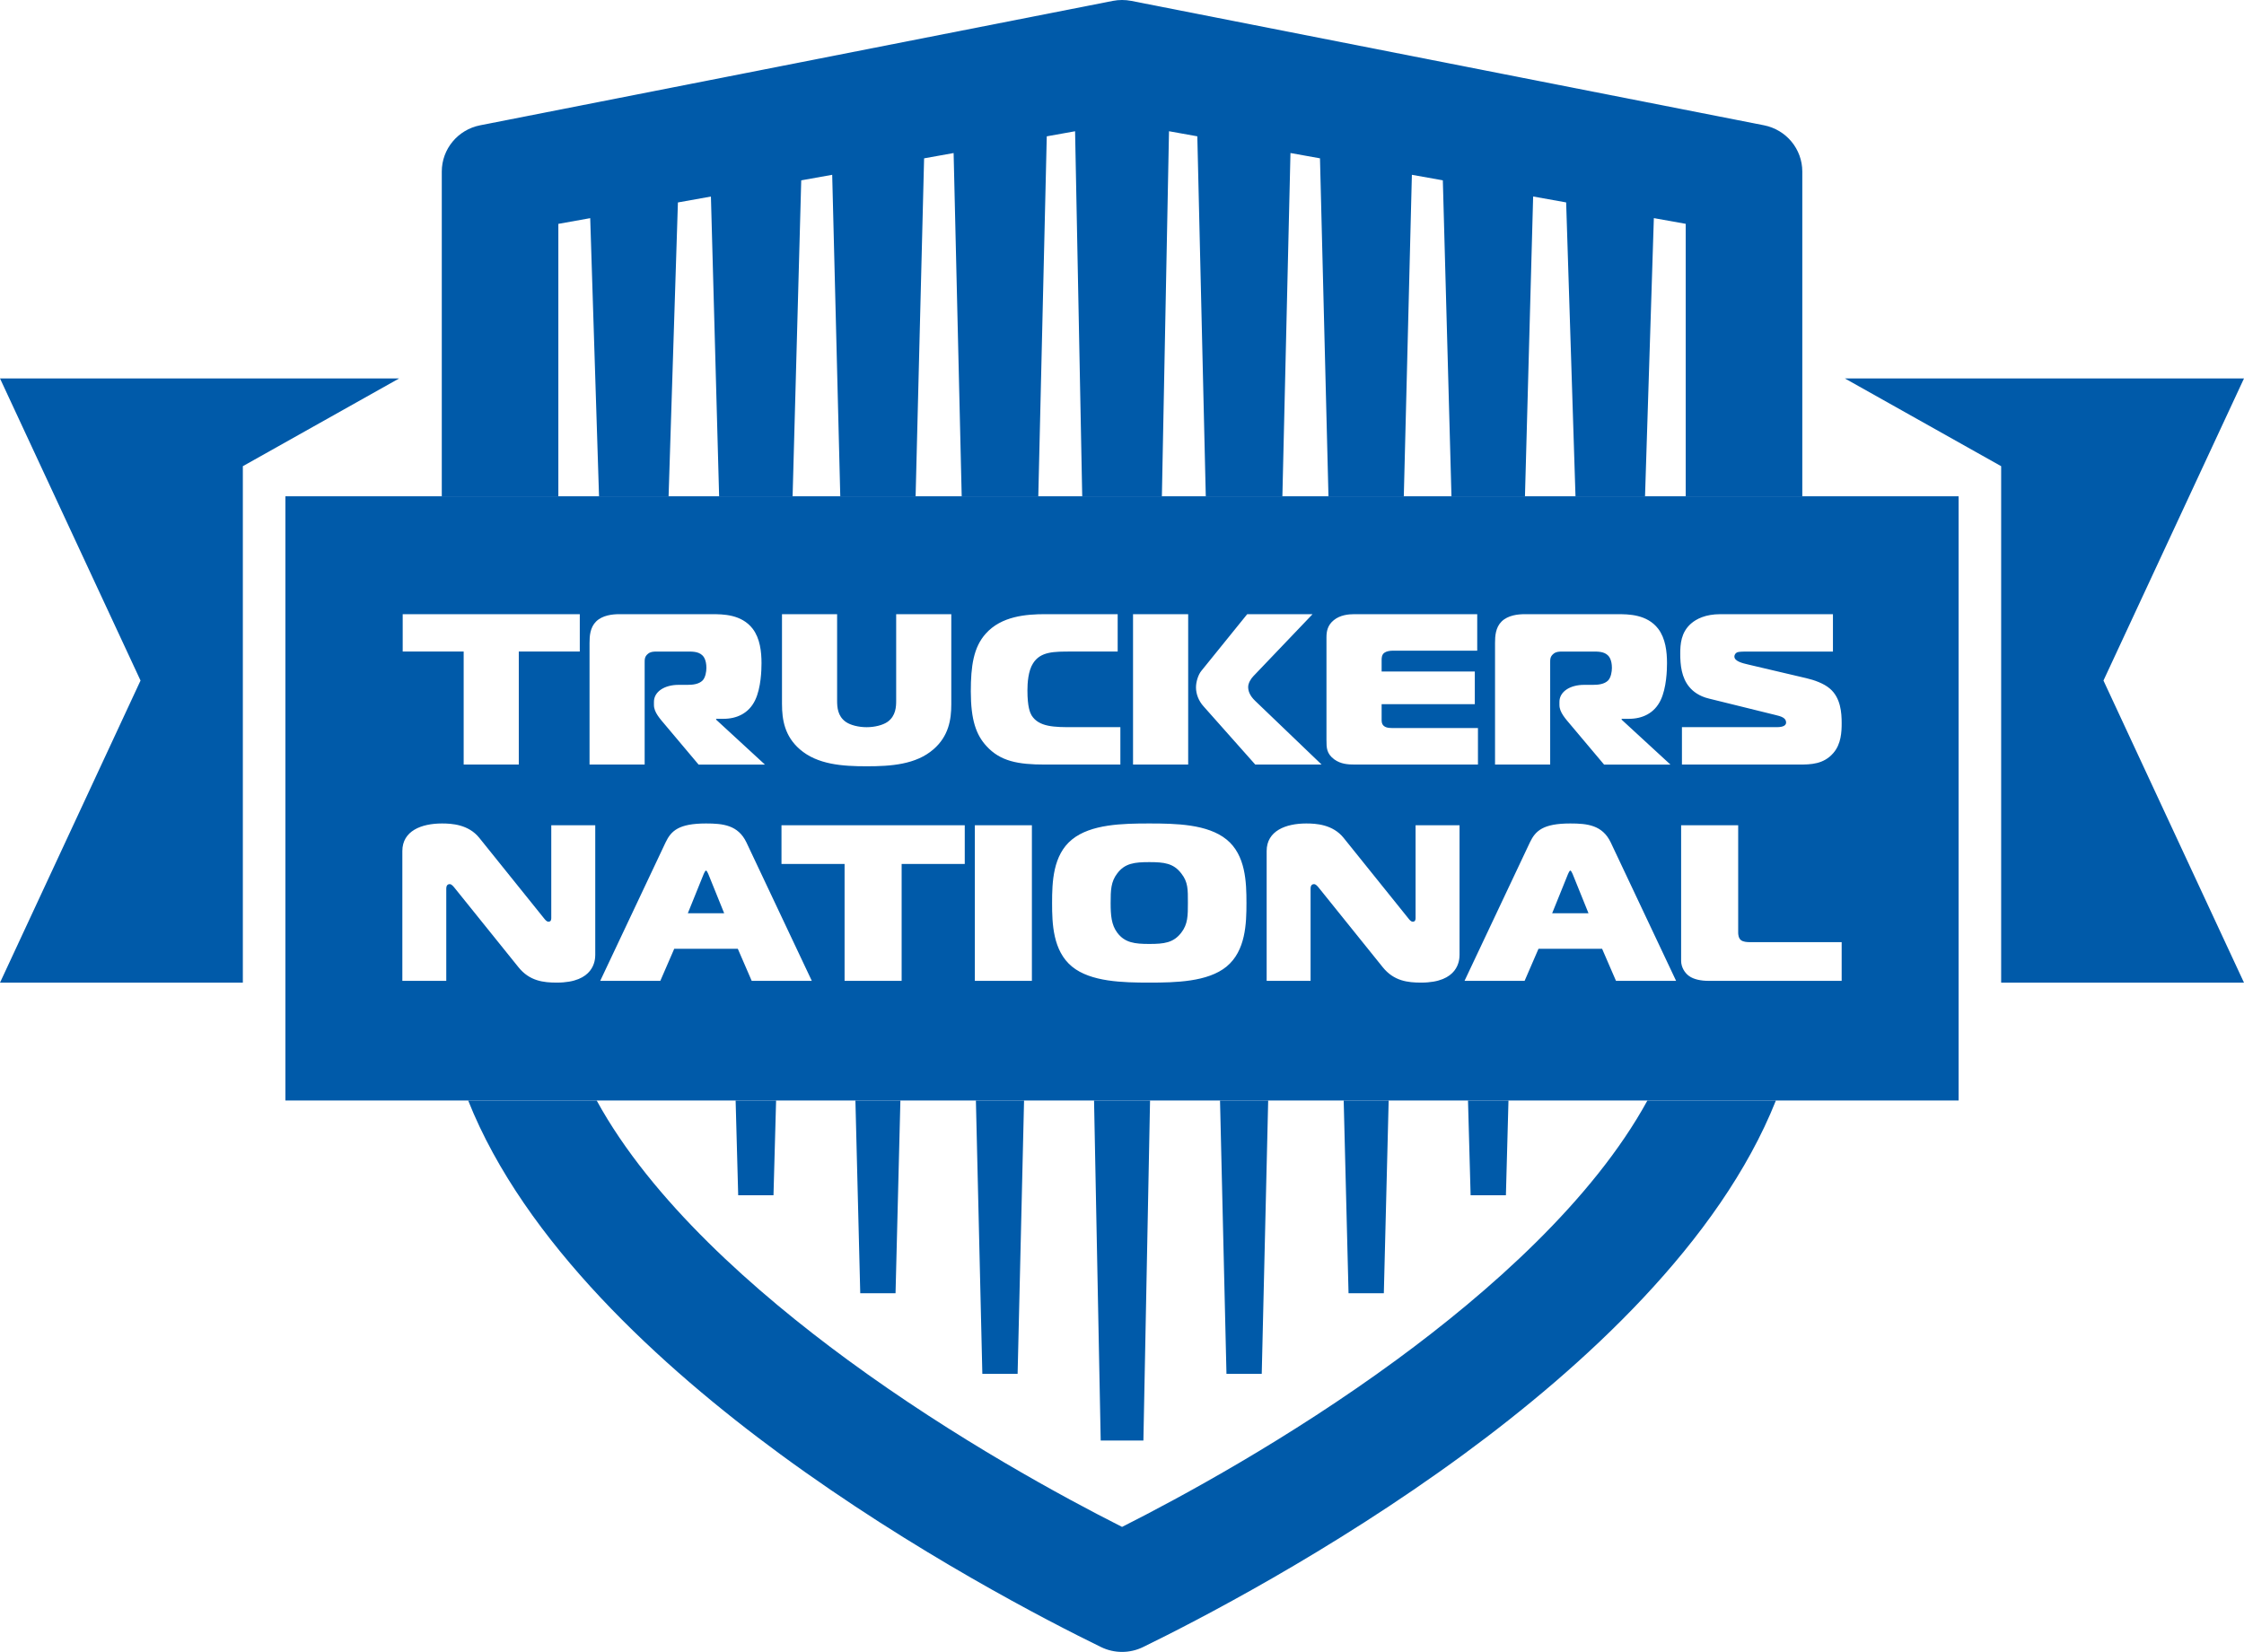
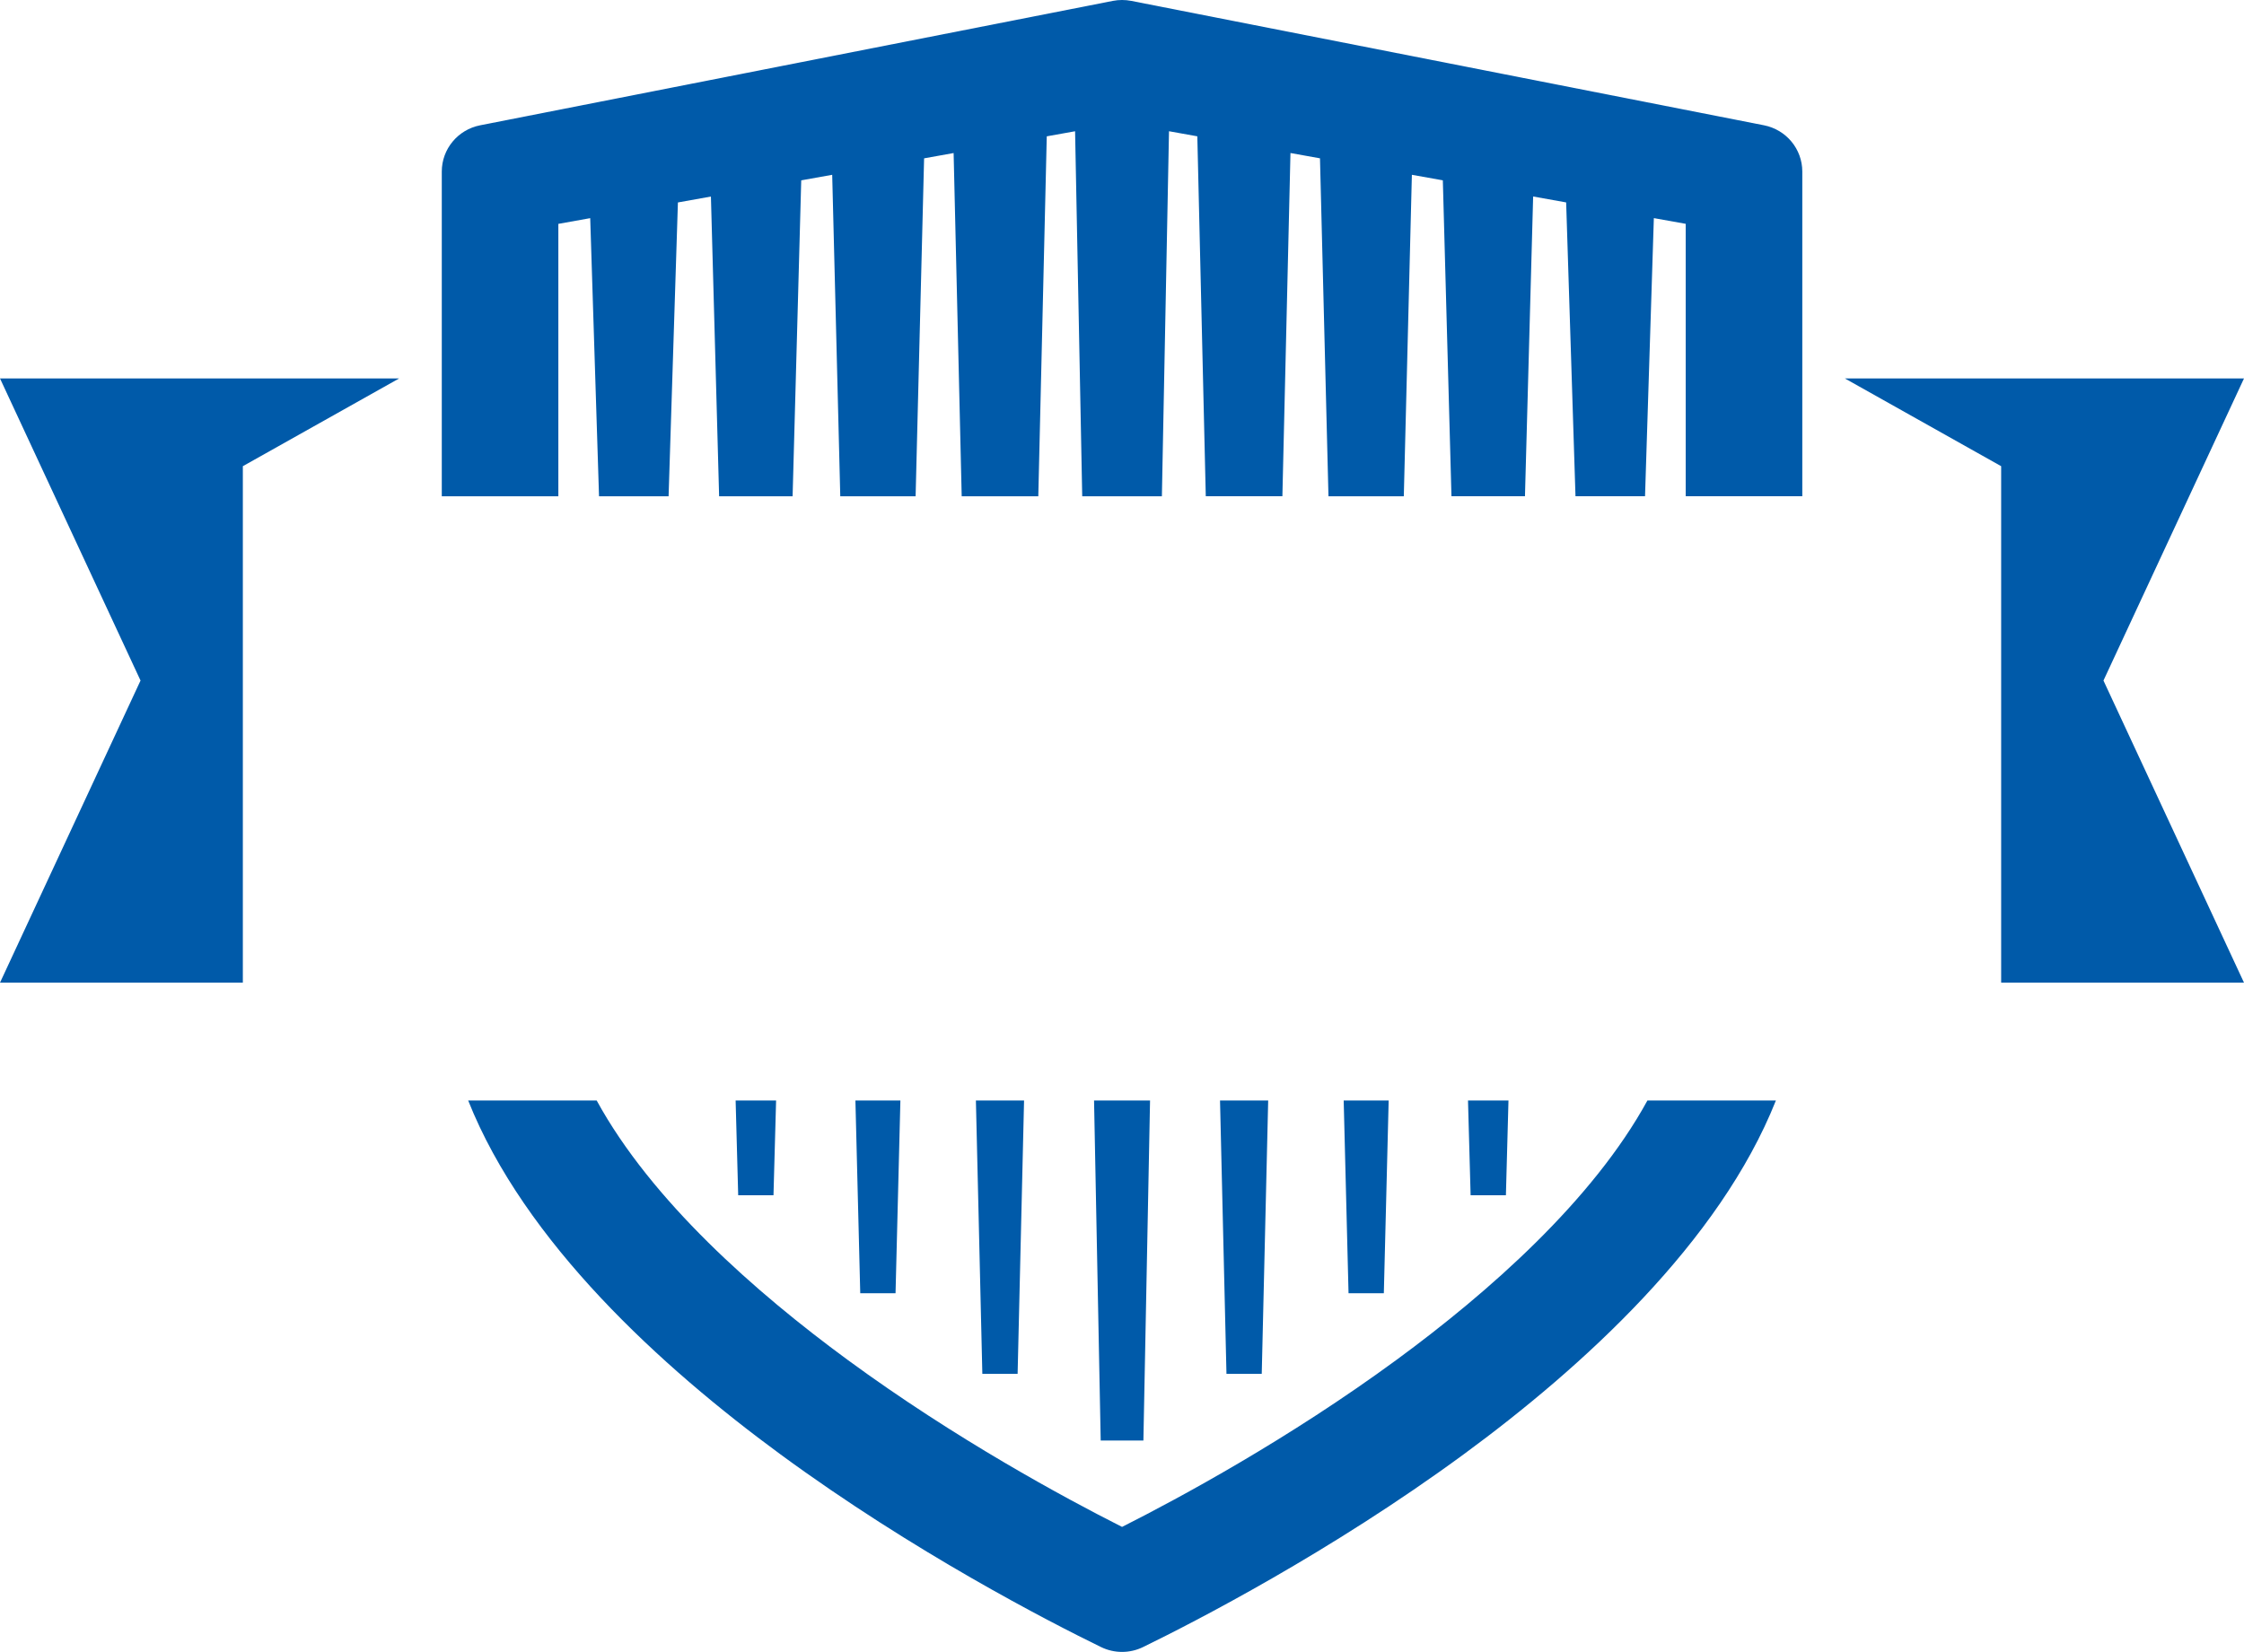
<svg xmlns="http://www.w3.org/2000/svg" width="110" height="81" viewBox="0 0 110 81" fill="none">
  <path d="M66.105 63.414L65.867 53.962H68.072L67.835 63.414H66.105ZM61.85 67.364L62.166 53.962H59.805L60.121 67.364H61.85ZM73.819 58.609L73.945 53.962H71.961L72.089 58.609H73.819ZM43.899 63.414L44.137 53.962H41.932L42.169 63.414H43.899ZM37.916 58.609L38.044 53.962H36.06L36.186 58.609H37.916ZM80.756 53.962C78.072 58.871 72.965 63.37 68.459 66.677C63.166 70.561 57.807 73.455 55.003 74.87C52.199 73.454 46.839 70.561 41.547 66.677C37.04 63.37 31.933 58.871 29.249 53.962H22.95C25.713 60.914 32.418 67.027 38.259 71.314C44.802 76.116 51.427 79.52 53.972 80.762C54.622 81.079 55.383 81.079 56.032 80.762C58.577 79.521 65.202 76.116 71.745 71.314C77.586 67.027 84.291 60.914 87.054 53.962H80.756ZM49.883 67.364L50.199 53.962H47.838L48.154 67.364H49.883ZM56.049 70.634L56.375 53.962H53.63L53.956 70.634H56.049ZM27.37 24.333V10.977L28.932 10.697L29.364 24.334H32.774L33.231 9.927L34.849 9.637L35.251 24.334H38.853L39.276 8.843L40.794 8.571L41.19 24.335H44.883L45.299 7.764L46.746 7.504L47.142 24.334H50.897L51.312 6.685L52.7 6.436L53.05 24.334H56.955L57.304 6.435L58.692 6.684L59.107 24.333H62.862L63.258 7.503L64.705 7.763L65.121 24.334H68.814L69.21 8.571L70.727 8.842L71.15 24.333H74.753L75.154 9.635L76.772 9.925L77.23 24.332H80.639L81.071 10.695L82.633 10.975V24.331H88.348V8.412C88.348 7.308 87.561 6.359 86.469 6.143L55.457 0.044C55.157 -0.015 54.848 -0.015 54.548 0.044L23.535 6.144C22.443 6.359 21.656 7.309 21.656 8.412V24.334H27.37V24.333Z" fill="#005AA9" />
  <path d="M98.096 48.184V22.859L90.434 18.556H110L103.111 33.37L110 48.184H98.096Z" fill="#005AA9" />
  <path d="M11.904 48.184V22.859L19.566 18.556H0L6.889 33.37L0 48.184H11.904Z" fill="#005AA9" />
-   <path d="M77.088 42.851L77.868 44.781H76.086L76.866 42.851C76.891 42.797 76.94 42.688 76.977 42.688C77.013 42.688 77.063 42.797 77.088 42.851ZM56.337 42.273C55.619 42.273 55.137 42.328 54.765 42.83C54.456 43.233 54.443 43.647 54.443 44.279C54.443 44.879 54.48 45.348 54.765 45.729C55.136 46.23 55.631 46.285 56.337 46.285C57.067 46.285 57.525 46.23 57.908 45.729C58.23 45.315 58.23 44.89 58.23 44.279C58.23 43.614 58.242 43.255 57.908 42.83C57.525 42.328 57.067 42.273 56.337 42.273ZM96.01 24.334V53.962H13.991V24.334H96.01ZM73.287 37.489H75.989V32.527C75.989 32.348 75.978 32.201 76.145 32.064C76.264 31.959 76.408 31.949 76.563 31.949H78.058C78.309 31.949 78.608 31.938 78.812 32.128C78.871 32.18 79.015 32.348 79.015 32.749C79.015 32.939 78.968 33.212 78.836 33.359C78.644 33.559 78.321 33.581 78.082 33.581H77.651C76.958 33.581 76.443 33.918 76.443 34.413V34.571C76.443 34.929 76.742 35.245 77.017 35.572L78.631 37.49H81.884L79.492 35.288V35.246H79.85C80.496 35.246 81.094 34.983 81.405 34.33C81.692 33.729 81.716 32.855 81.716 32.517C81.716 31.959 81.644 31.305 81.285 30.832C80.735 30.116 79.815 30.116 79.288 30.116H74.733C74.41 30.116 73.92 30.168 73.609 30.473C73.31 30.769 73.286 31.19 73.286 31.527V37.489H73.287ZM65.024 36.309C65.024 36.657 65.024 36.952 65.406 37.236C65.729 37.468 66.076 37.489 66.423 37.489H72.449V35.698H68.36C68.193 35.698 67.978 35.709 67.846 35.603C67.786 35.561 67.727 35.477 67.727 35.329V34.529H72.294V32.927H67.727V32.368C67.727 32.274 67.727 32.105 67.858 32.01C67.953 31.937 68.121 31.905 68.276 31.905H72.413V30.115H66.398C66.099 30.115 65.692 30.156 65.382 30.409C65.071 30.661 65.023 30.968 65.023 31.252V36.309H65.024ZM55.541 37.489H58.244V30.116H55.541V37.489ZM38.334 34.539C38.334 35.287 38.465 36.098 39.207 36.741C40.068 37.489 41.288 37.574 42.483 37.574C43.679 37.574 44.899 37.489 45.759 36.741C46.501 36.098 46.632 35.288 46.632 34.539V30.116H43.93V34.35C43.93 34.646 43.918 35.098 43.511 35.393C43.272 35.561 42.865 35.657 42.482 35.657C42.1 35.657 41.693 35.562 41.454 35.393C41.06 35.109 41.035 34.677 41.035 34.35V30.116H38.333V34.539H38.334ZM28.899 37.489H31.601V32.527C31.601 32.348 31.59 32.201 31.757 32.064C31.876 31.959 32.02 31.949 32.176 31.949H33.67C33.922 31.949 34.22 31.938 34.424 32.128C34.483 32.18 34.627 32.348 34.627 32.749C34.627 32.939 34.58 33.212 34.448 33.359C34.256 33.559 33.933 33.581 33.694 33.581H33.263C32.57 33.581 32.056 33.918 32.056 34.413V34.571C32.056 34.929 32.355 35.245 32.63 35.572L34.244 37.49H37.496L35.105 35.288V35.246H35.463C36.109 35.246 36.706 34.983 37.018 34.33C37.305 33.729 37.329 32.855 37.329 32.517C37.329 31.959 37.257 31.305 36.898 30.832C36.348 30.116 35.428 30.116 34.901 30.116H30.346C30.023 30.116 29.532 30.168 29.222 30.473C28.923 30.769 28.899 31.19 28.899 31.527V37.489ZM19.74 31.948H22.729V37.489H25.431V31.948H28.421V30.115H19.74V31.948ZM29.177 40.465H27.023V45.01C27.023 45.064 27.023 45.195 26.888 45.195C26.789 45.195 26.715 45.086 26.652 45.01L23.497 41.086C22.965 40.421 22.136 40.378 21.666 40.378C20.664 40.378 19.723 40.737 19.723 41.729V48.094H21.876V43.571C21.876 43.353 22.012 43.353 22.05 43.353C22.137 43.353 22.223 43.462 22.285 43.538L25.417 47.429C25.961 48.105 26.641 48.181 27.298 48.181C29.117 48.181 29.179 47.091 29.179 46.818V40.465H29.177ZM39.794 48.094L36.588 41.304C36.18 40.454 35.438 40.378 34.608 40.378C33.272 40.378 32.9 40.737 32.628 41.304L29.423 48.094H32.369L33.05 46.524H36.168L36.848 48.094H39.794ZM47.292 40.465H38.308V42.362H41.401V48.095H44.198V42.362H47.292V40.465ZM50.583 40.465H47.786V48.094H50.583V40.465ZM51.213 37.489H54.92V35.656H52.6C51.703 35.656 50.926 35.656 50.567 35.076C50.496 34.95 50.364 34.677 50.364 33.855C50.364 33.497 50.4 32.896 50.639 32.527C51.009 31.938 51.667 31.948 52.552 31.948H54.788V30.115H51.248C50.304 30.115 49.084 30.209 48.319 31.073C47.721 31.737 47.589 32.663 47.589 33.896C47.589 35.308 47.852 36.035 48.355 36.582C49.036 37.331 49.909 37.489 51.213 37.489ZM61.101 44.279C61.101 43.255 61.064 41.926 60.124 41.163C59.195 40.41 57.649 40.378 56.337 40.378C55.025 40.378 53.478 40.41 52.55 41.163C51.61 41.926 51.573 43.255 51.573 44.279C51.573 45.282 51.61 46.623 52.55 47.396C53.466 48.148 55.05 48.181 56.337 48.181C57.624 48.181 59.208 48.148 60.124 47.396C61.064 46.622 61.101 45.282 61.101 44.279ZM61.532 37.489H64.784L61.532 34.37C61.233 34.086 61.185 33.844 61.185 33.685C61.185 33.496 61.316 33.285 61.436 33.159L64.342 30.115H61.138L58.89 32.895C58.734 33.085 58.627 33.433 58.627 33.706C58.627 34.032 58.758 34.37 58.997 34.634L61.532 37.489ZM71.544 40.465H69.391V45.01C69.391 45.064 69.391 45.195 69.256 45.195C69.156 45.195 69.082 45.086 69.02 45.01L65.865 41.086C65.332 40.421 64.504 40.378 64.033 40.378C63.031 40.378 62.091 40.737 62.091 41.729V48.094H64.244V43.571C64.244 43.353 64.38 43.353 64.417 43.353C64.504 43.353 64.591 43.462 64.653 43.538L67.784 47.429C68.329 48.105 69.009 48.181 69.665 48.181C71.484 48.181 71.546 47.091 71.546 46.818V40.465H71.544ZM82.161 48.094L78.956 41.304C78.548 40.454 77.805 40.378 76.976 40.378C75.639 40.378 75.268 40.737 74.996 41.304L71.791 48.094H74.736L75.416 46.524H78.535L79.215 48.094H82.161ZM90.278 46.197H85.787C85.638 46.197 85.453 46.186 85.341 46.099C85.218 46.001 85.205 45.815 85.205 45.728V40.464H82.408V47.113C82.408 47.429 82.593 47.712 82.792 47.854C83.027 48.028 83.398 48.094 83.733 48.094H90.278V46.197ZM90.278 35.456C90.278 34.95 90.231 34.223 89.705 33.77C89.406 33.507 88.915 33.339 88.545 33.254L85.724 32.591C85.401 32.517 85.019 32.422 85.019 32.19C85.019 32.106 85.078 32.022 85.15 31.99C85.197 31.97 85.281 31.949 85.593 31.949H89.85V30.116H84.326C83.608 30.116 83.154 30.347 82.891 30.579C82.401 31.01 82.365 31.59 82.365 32.053C82.365 32.601 82.424 33.233 82.819 33.696C82.986 33.896 83.285 34.139 83.776 34.255L87.016 35.055C87.291 35.119 87.554 35.193 87.554 35.424C87.554 35.53 87.483 35.656 87.088 35.656H82.448V37.489H88.188C88.761 37.489 89.395 37.478 89.873 36.92C90.254 36.478 90.278 35.888 90.278 35.456ZM34.608 42.688C34.571 42.688 34.522 42.797 34.497 42.851L33.717 44.781H35.499L34.719 42.851C34.695 42.797 34.646 42.688 34.608 42.688Z" fill="#005AA9" />
</svg>